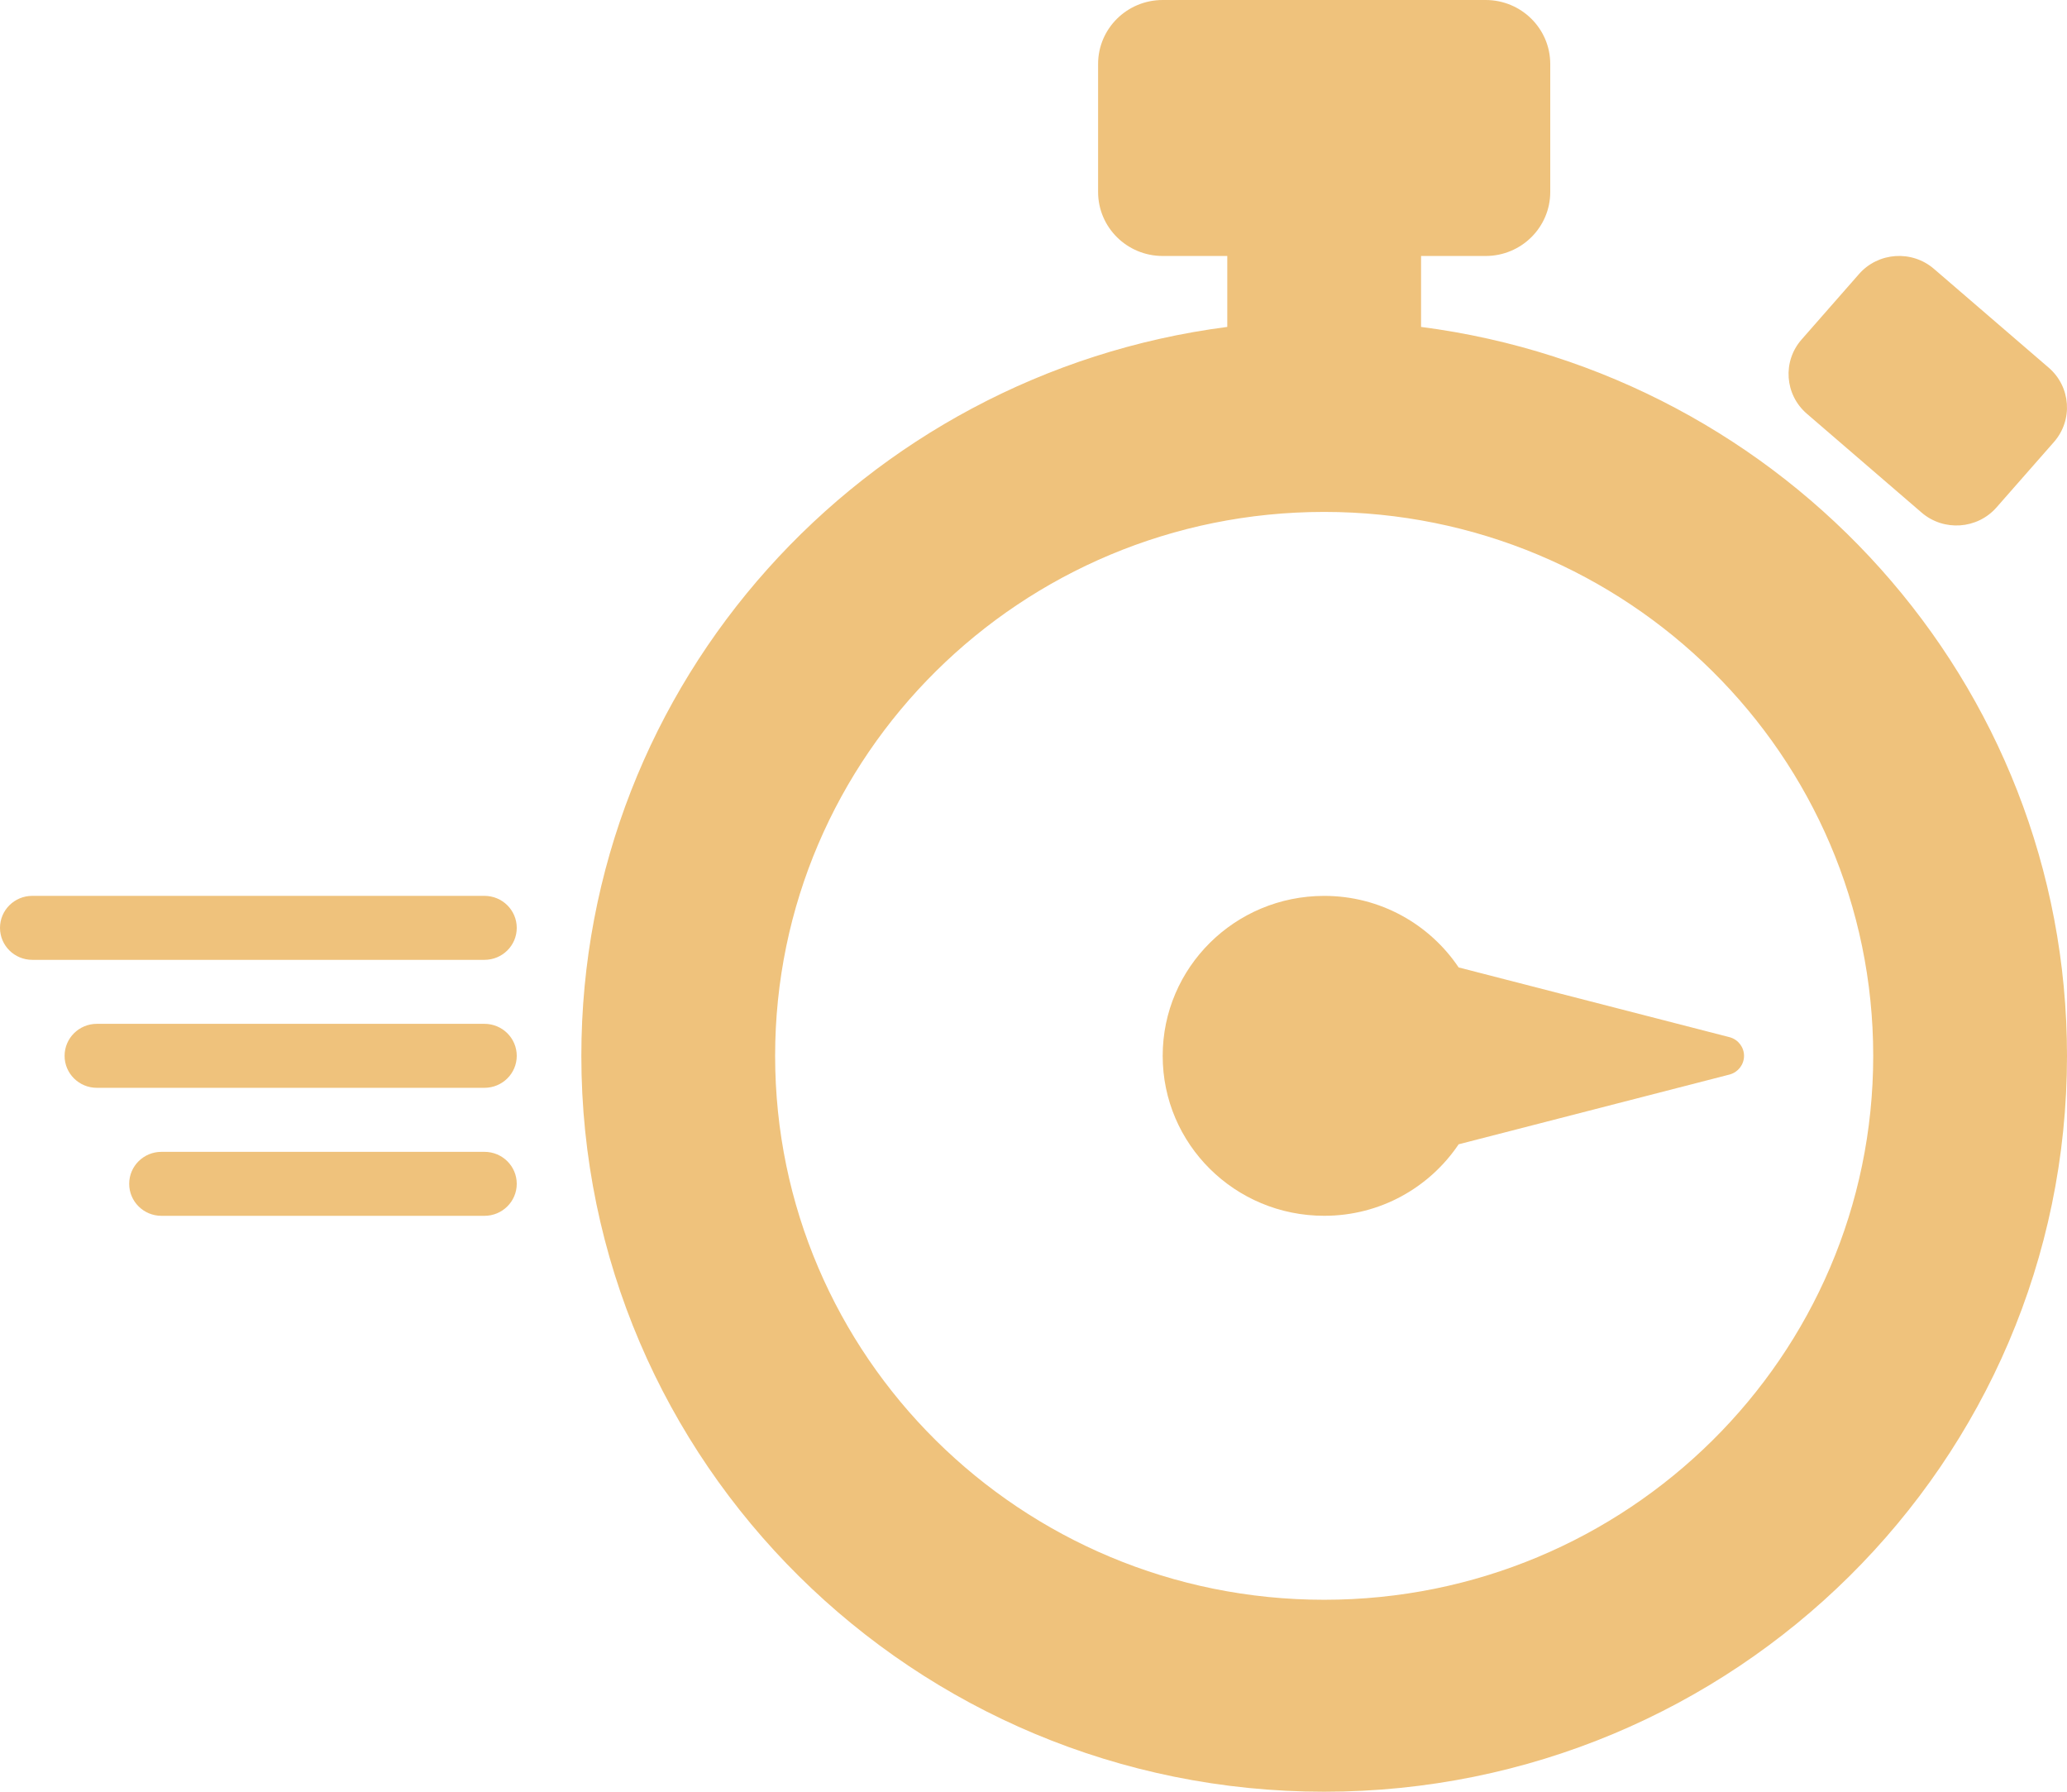
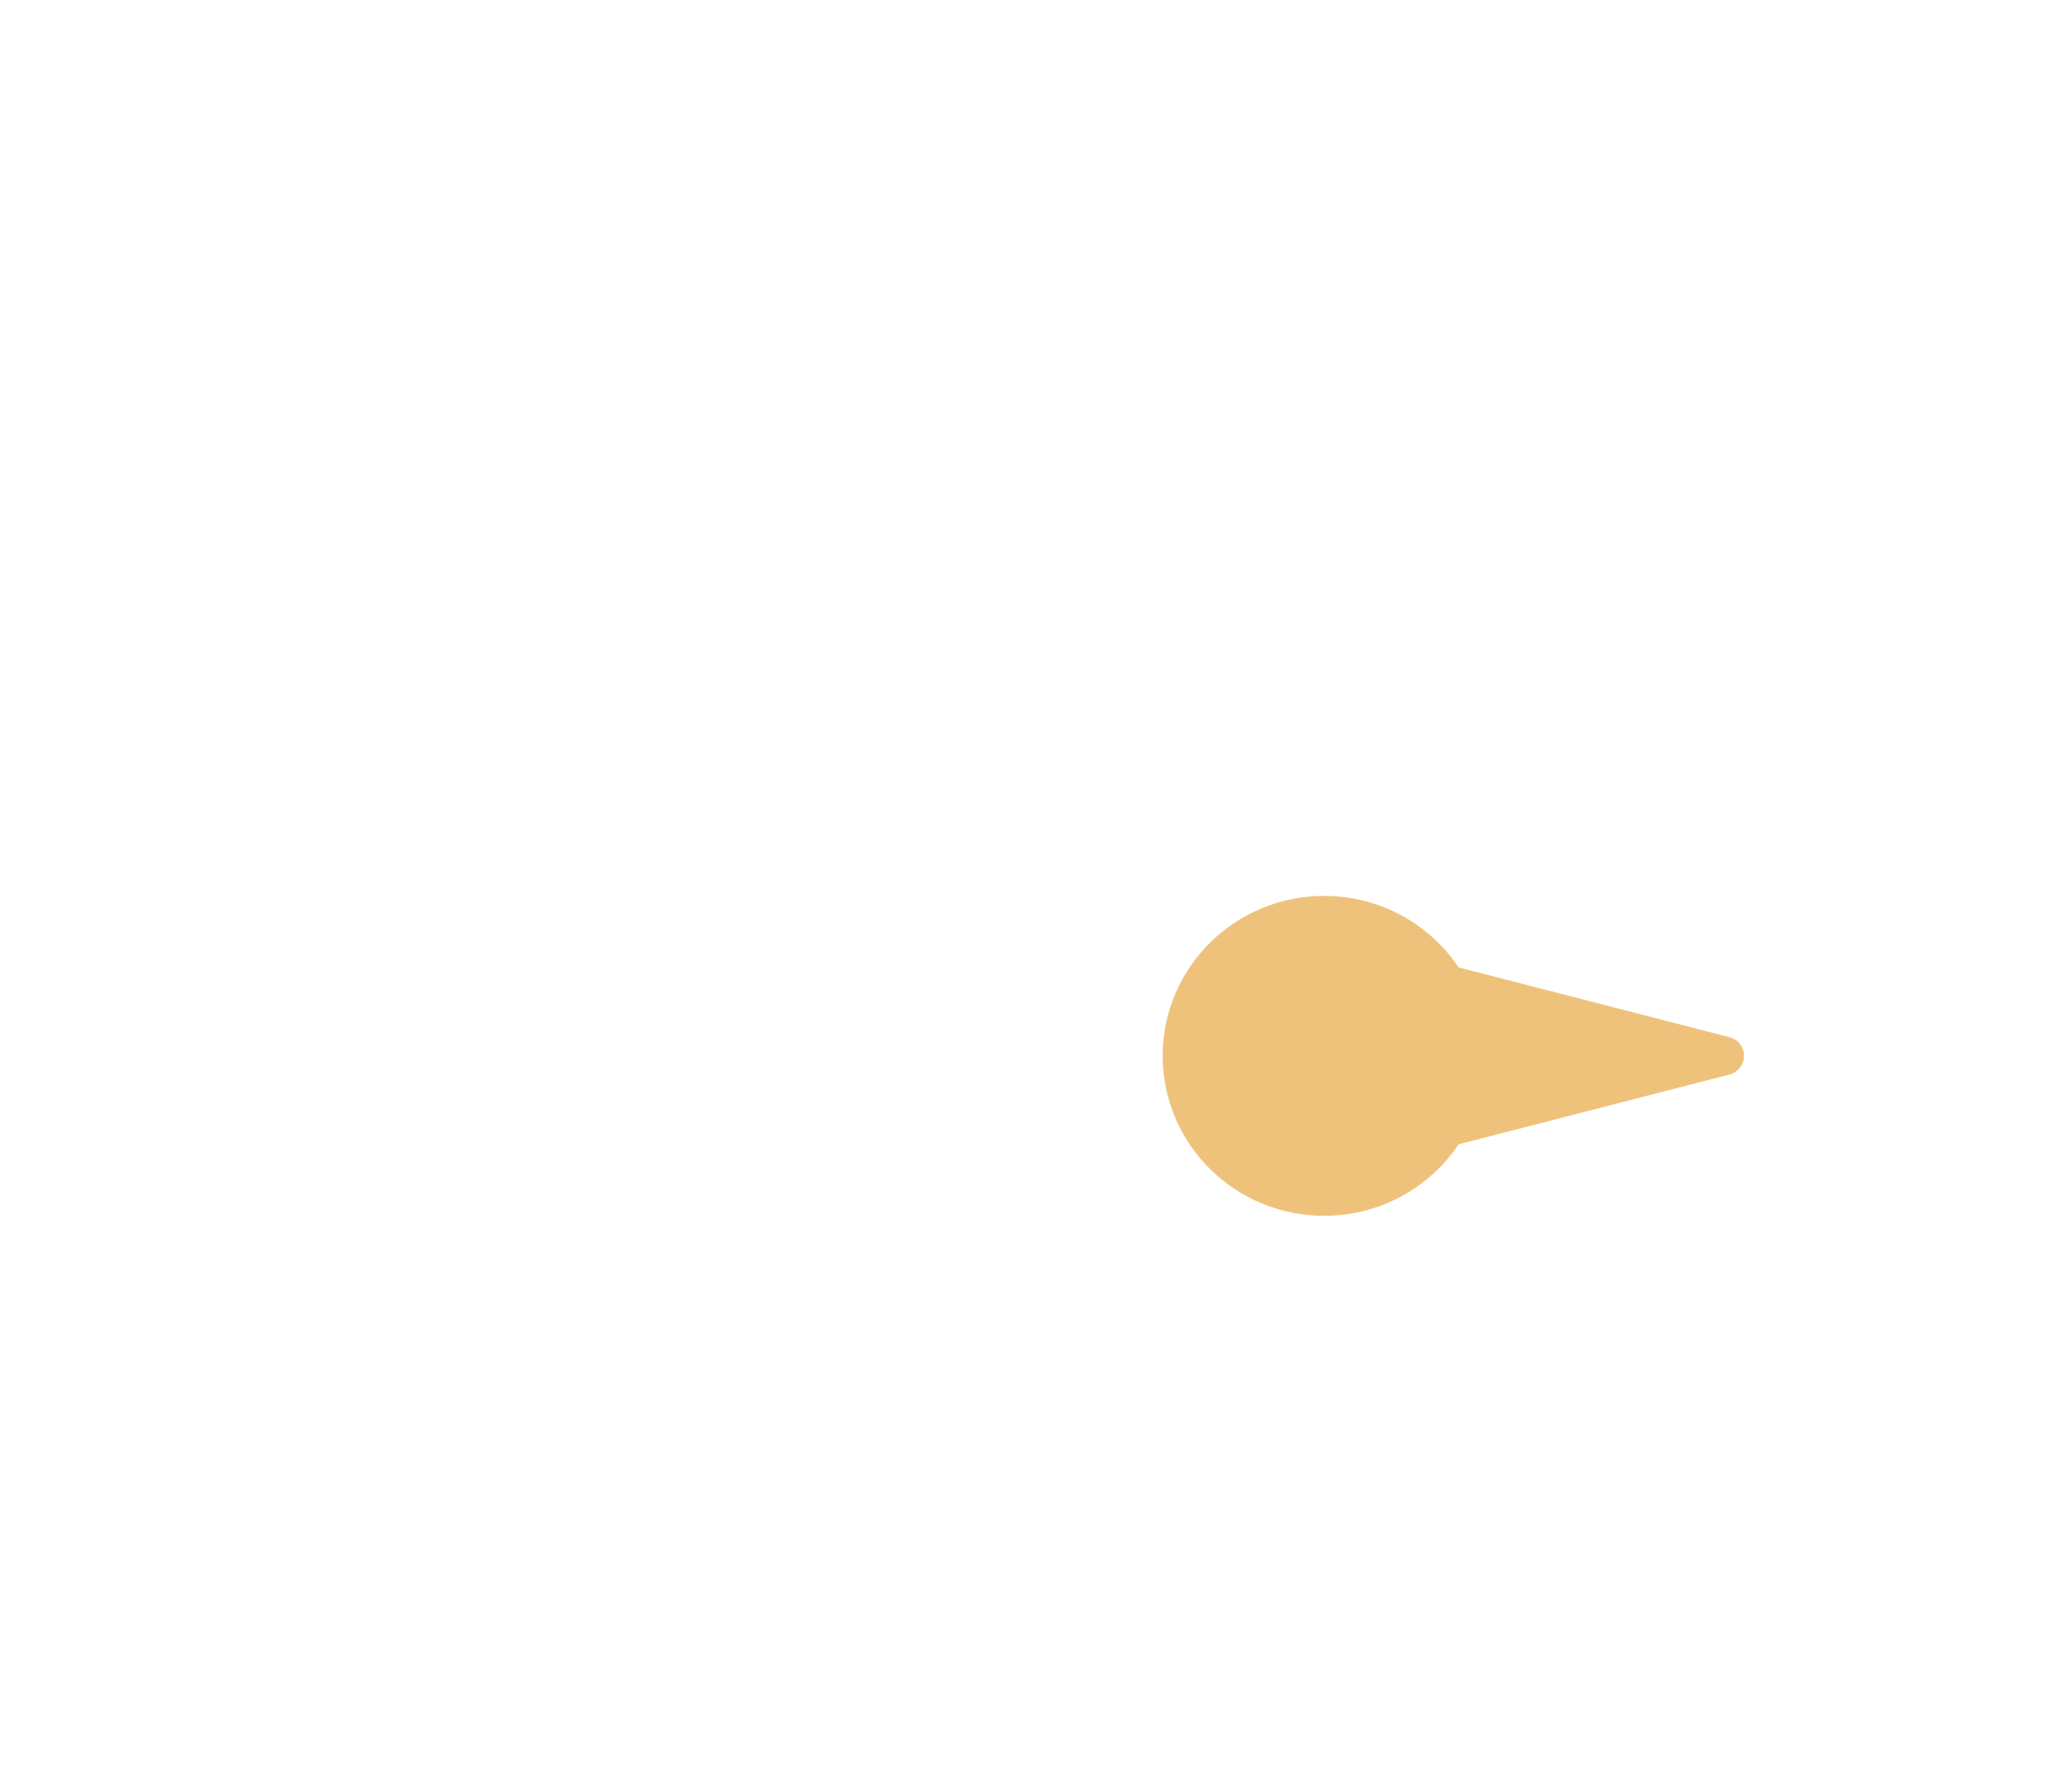
<svg xmlns="http://www.w3.org/2000/svg" width="60px" height="52px" viewBox="0 0 60 52" version="1.1">
  <title>iconfinder_8_1018660</title>
  <g id="homepage" stroke="none" stroke-width="1" fill="none" fill-rule="evenodd">
    <g id="pennine_desktop_sticky" transform="translate(-996, -797)" fill="#EFC27C" fill-rule="nonzero">
      <g id="iconfinder_8_1018660" transform="translate(996, 797)">
-         <path d="M43.125,0 C44.16,0 45,0.831 45,1.857 L45,5.571 C45,6.598 44.16,7.429 43.125,7.429 L41.25,7.429 L41.25,9.488 C51.826,10.856 60,19.795 60,30.643 C60,42.438 50.346,52 38.437,52 C26.529,52 16.875,42.438 16.875,30.643 C16.875,19.795 25.049,10.856 35.625,9.488 L35.625,7.429 L33.75,7.429 C32.714,7.429 31.875,6.598 31.875,5.571 L31.875,1.857 C31.875,0.831 32.714,0 33.75,0 Z M38.437,14.857 C29.635,14.857 22.5,21.924 22.5,30.643 C22.5,39.362 29.635,46.429 38.437,46.429 C47.24,46.429 54.375,39.362 54.375,30.643 C54.375,21.924 47.24,14.857 38.437,14.857 Z M15,26.929 C15,27.442 14.581,27.857 14.062,27.857 L0.937,27.857 C0.419,27.857 0,27.442 0,26.929 C0,26.415 0.419,26 0.937,26 L14.062,26 C14.581,26 15,26.415 15,26.929 Z M15,30.643 C15,31.156 14.581,31.571 14.062,31.571 L2.812,31.571 C2.294,31.571 1.875,31.156 1.875,30.643 C1.875,30.13 2.294,29.714 2.812,29.714 L14.062,29.714 C14.581,29.714 15,30.13 15,30.643 Z M15,34.357 C15,34.87 14.581,35.286 14.062,35.286 L4.687,35.286 C4.169,35.286 3.75,34.87 3.75,34.357 C3.75,33.844 4.169,33.429 4.687,33.429 L14.062,33.429 C14.581,33.429 15,33.844 15,34.357 Z M55.778,14.875 C56.421,15.43 57.397,15.362 57.955,14.725 L59.621,12.828 C60.181,12.191 60.112,11.225 59.469,10.671 L56.139,7.804 C55.496,7.249 54.52,7.317 53.962,7.954 L52.297,9.852 C51.736,10.488 51.805,11.454 52.449,12.008 L55.778,14.875 Z" id="Shape" />
        <path d="M50.218,30.105 L42.341,28.077 C41.5,26.827 40.067,26 38.437,26.001 C35.847,26.001 33.75,28.079 33.75,30.644 C33.75,33.208 35.847,35.285 38.437,35.285 C40.067,35.287 41.5,34.46 42.341,33.21 L50.218,31.182 C50.46,31.111 50.625,30.892 50.625,30.643 C50.625,30.395 50.46,30.176 50.218,30.105 Z" id="Path" />
      </g>
    </g>
  </g>
</svg>